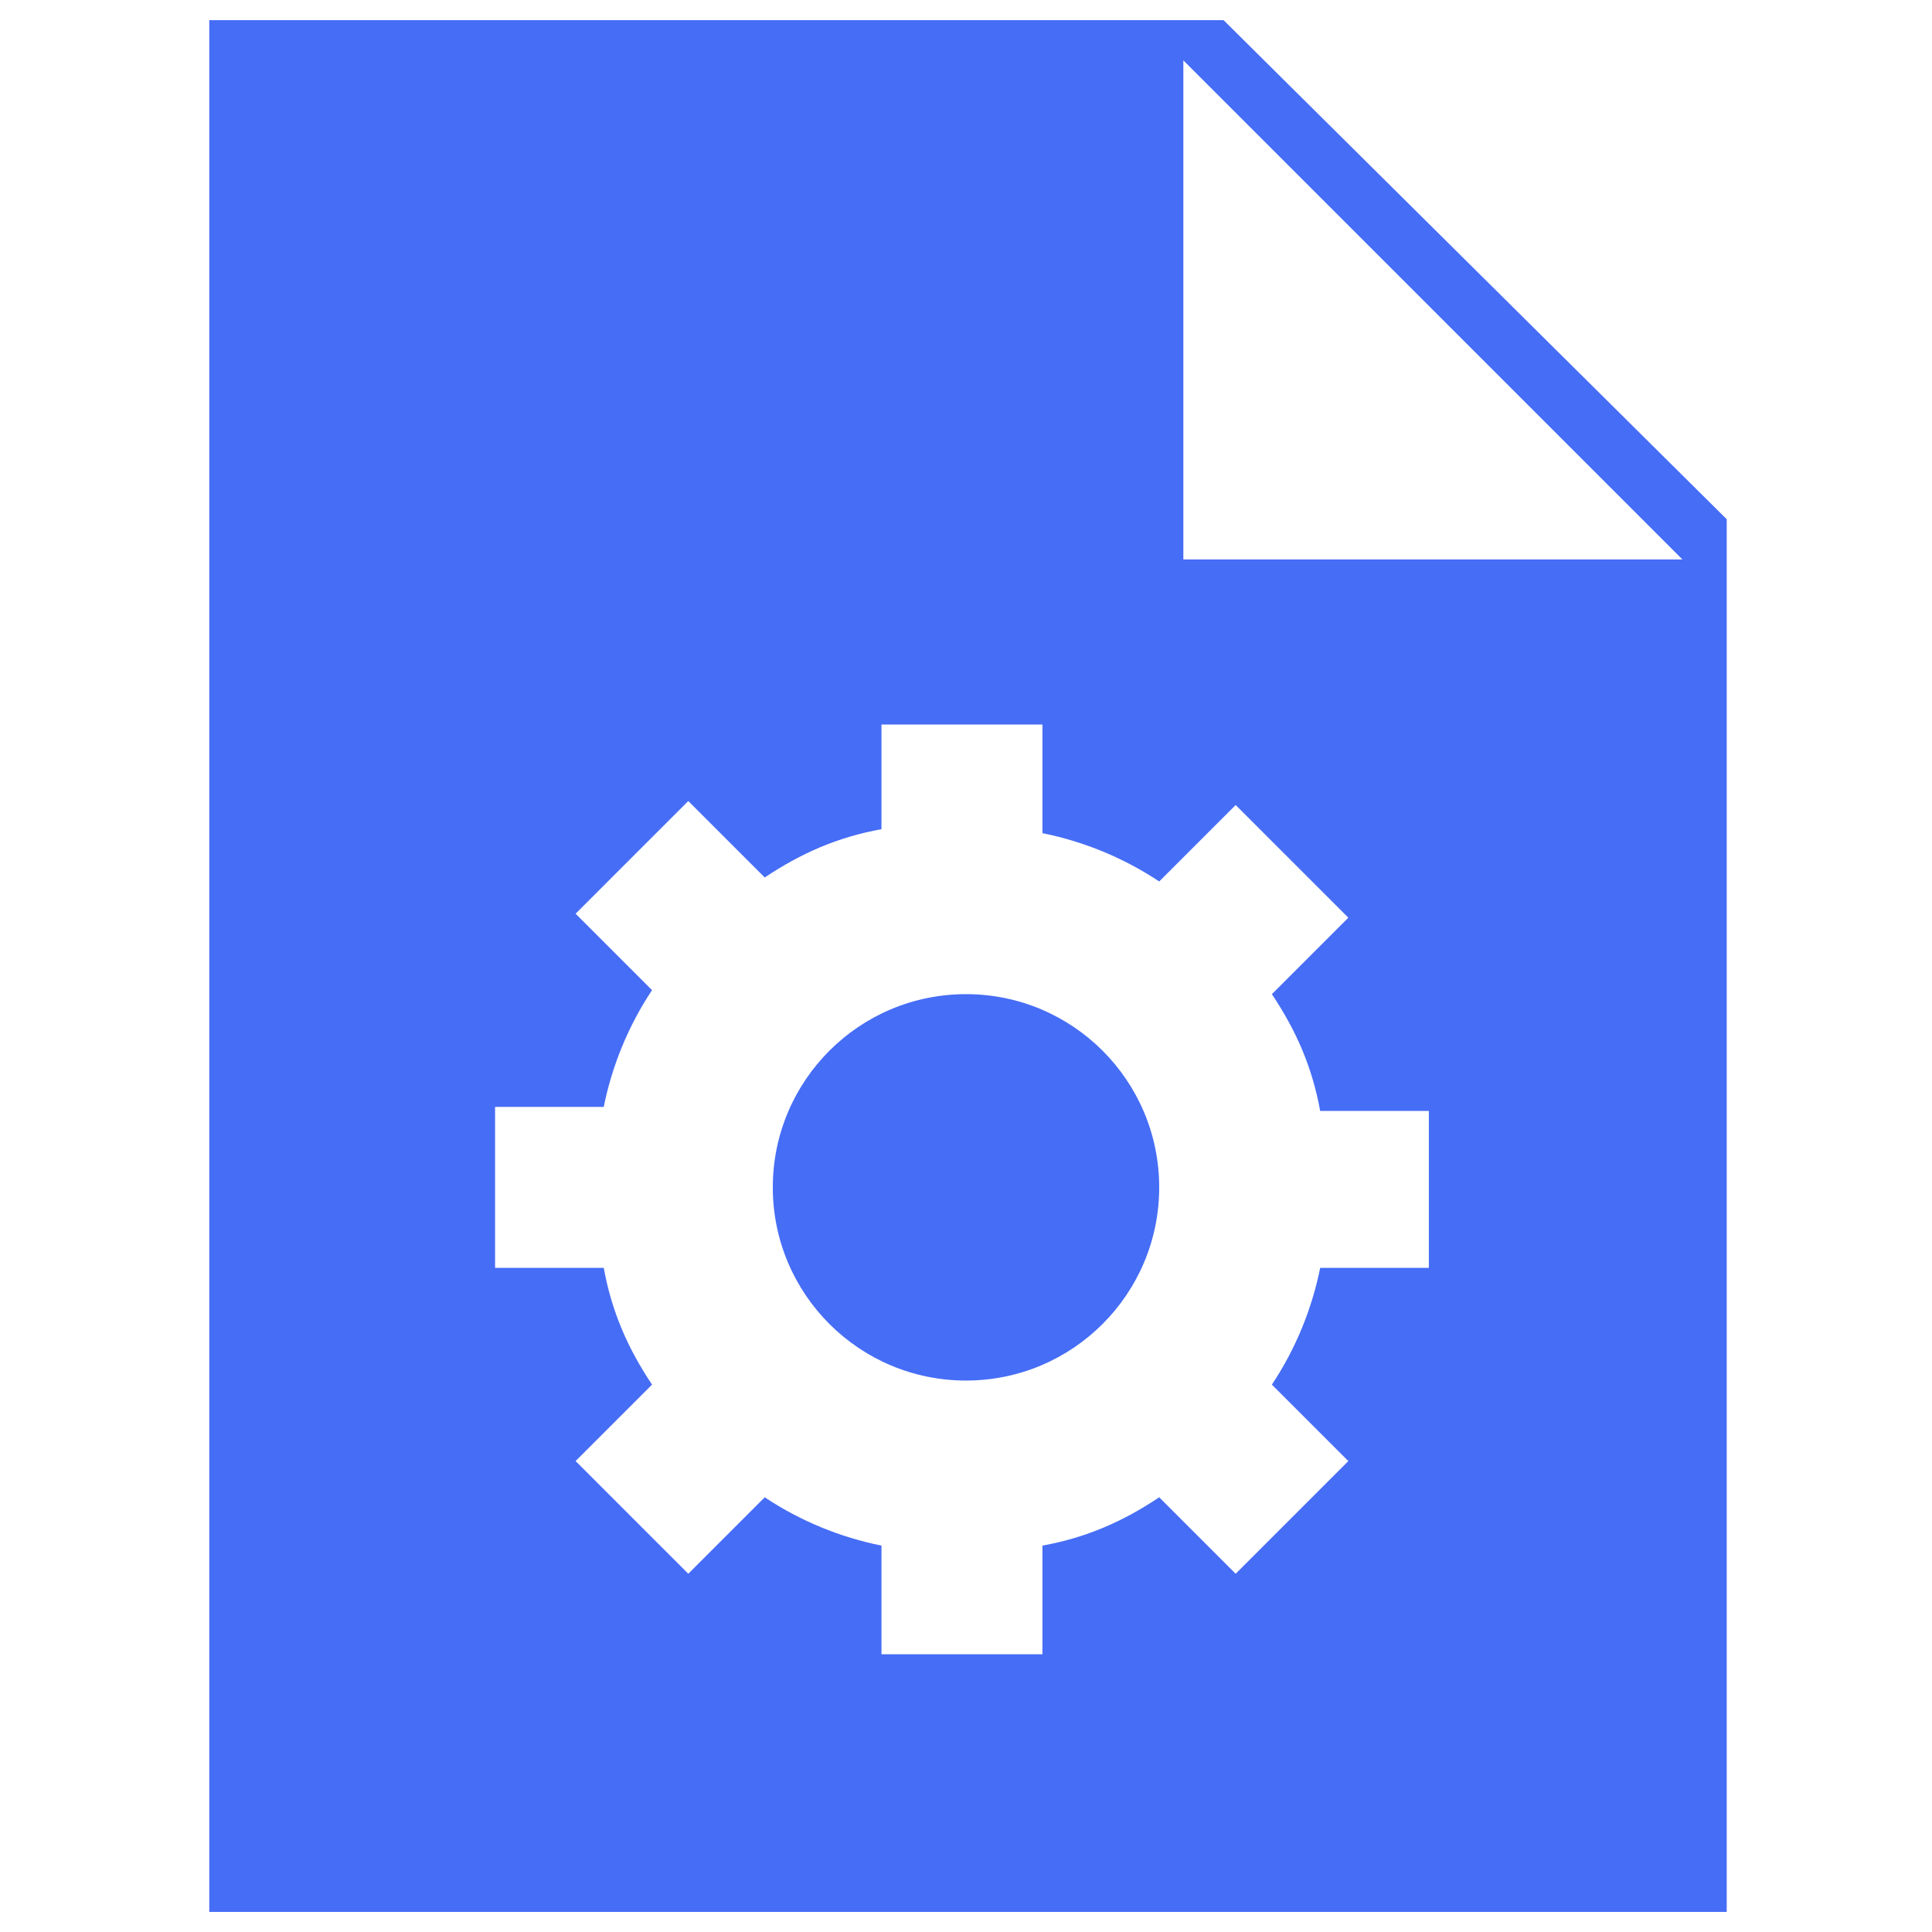
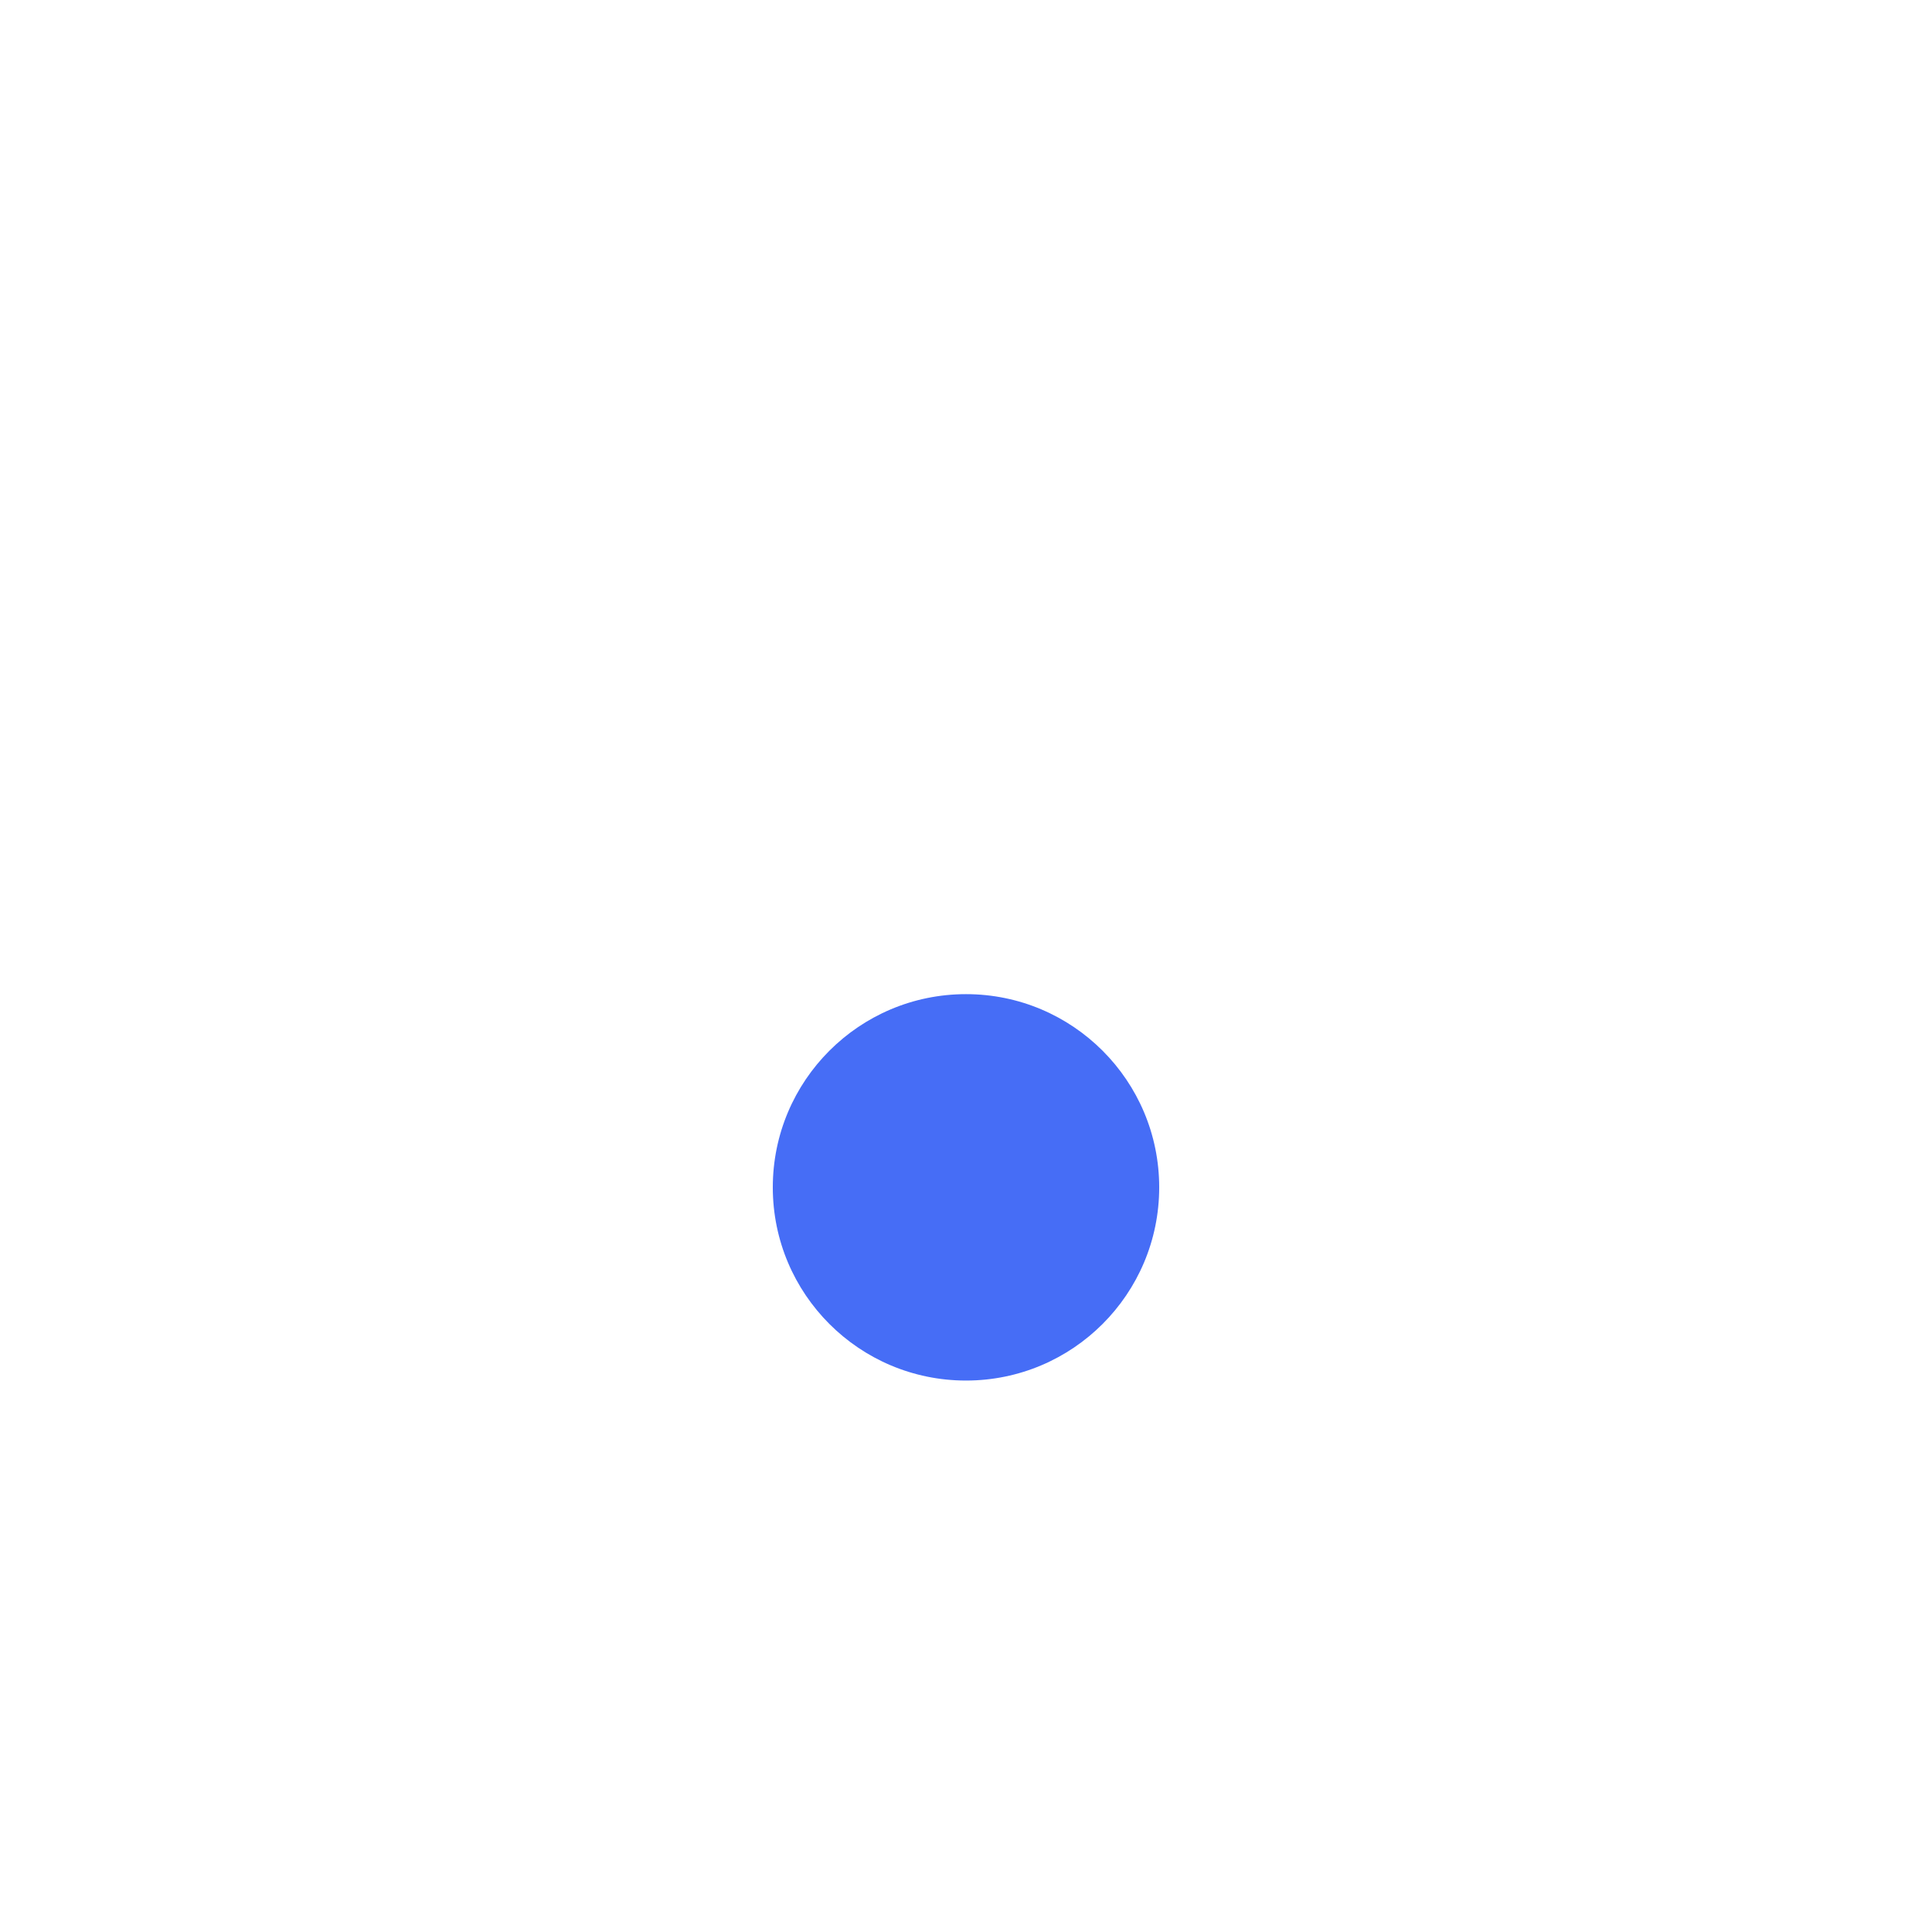
<svg xmlns="http://www.w3.org/2000/svg" fill="#466DF6" width="100pt" height="100pt" version="1.1" viewBox="0 0 100 100">
  <g>
    <path d="m60 61.457c0 5.523-4.477 10-10 10s-10-4.477-10-10c0-5.523 4.477-10 10-10s10 4.477 10 10" />
-     <path d="m63.332 1.043h-52.5v97.918h78.543v-72.086zm10.625 64.582h-5.625c-0.418 2.082-1.25 4.168-2.5 6.043l3.957 3.957-5.832 5.832-3.957-3.957c-1.875 1.25-3.75 2.082-6.043 2.5v5.625h-8.332v-5.625c-2.082-0.418-4.168-1.25-6.043-2.5l-3.957 3.957-5.832-5.832 3.957-3.957c-1.25-1.875-2.082-3.75-2.5-6.043h-5.625v-8.332h5.625c0.418-2.082 1.25-4.168 2.5-6.043l-3.957-3.957 5.832-5.832 3.957 3.957c1.875-1.25 3.75-2.082 6.043-2.5v-5.418h8.332v5.625c2.082 0.418 4.168 1.25 6.043 2.5l3.957-3.957 5.832 5.832-3.957 3.957c1.25 1.875 2.082 3.75 2.5 6.043h5.625zm-12.707-36.668v-25.832l25.832 25.832z" />
  </g>
</svg>